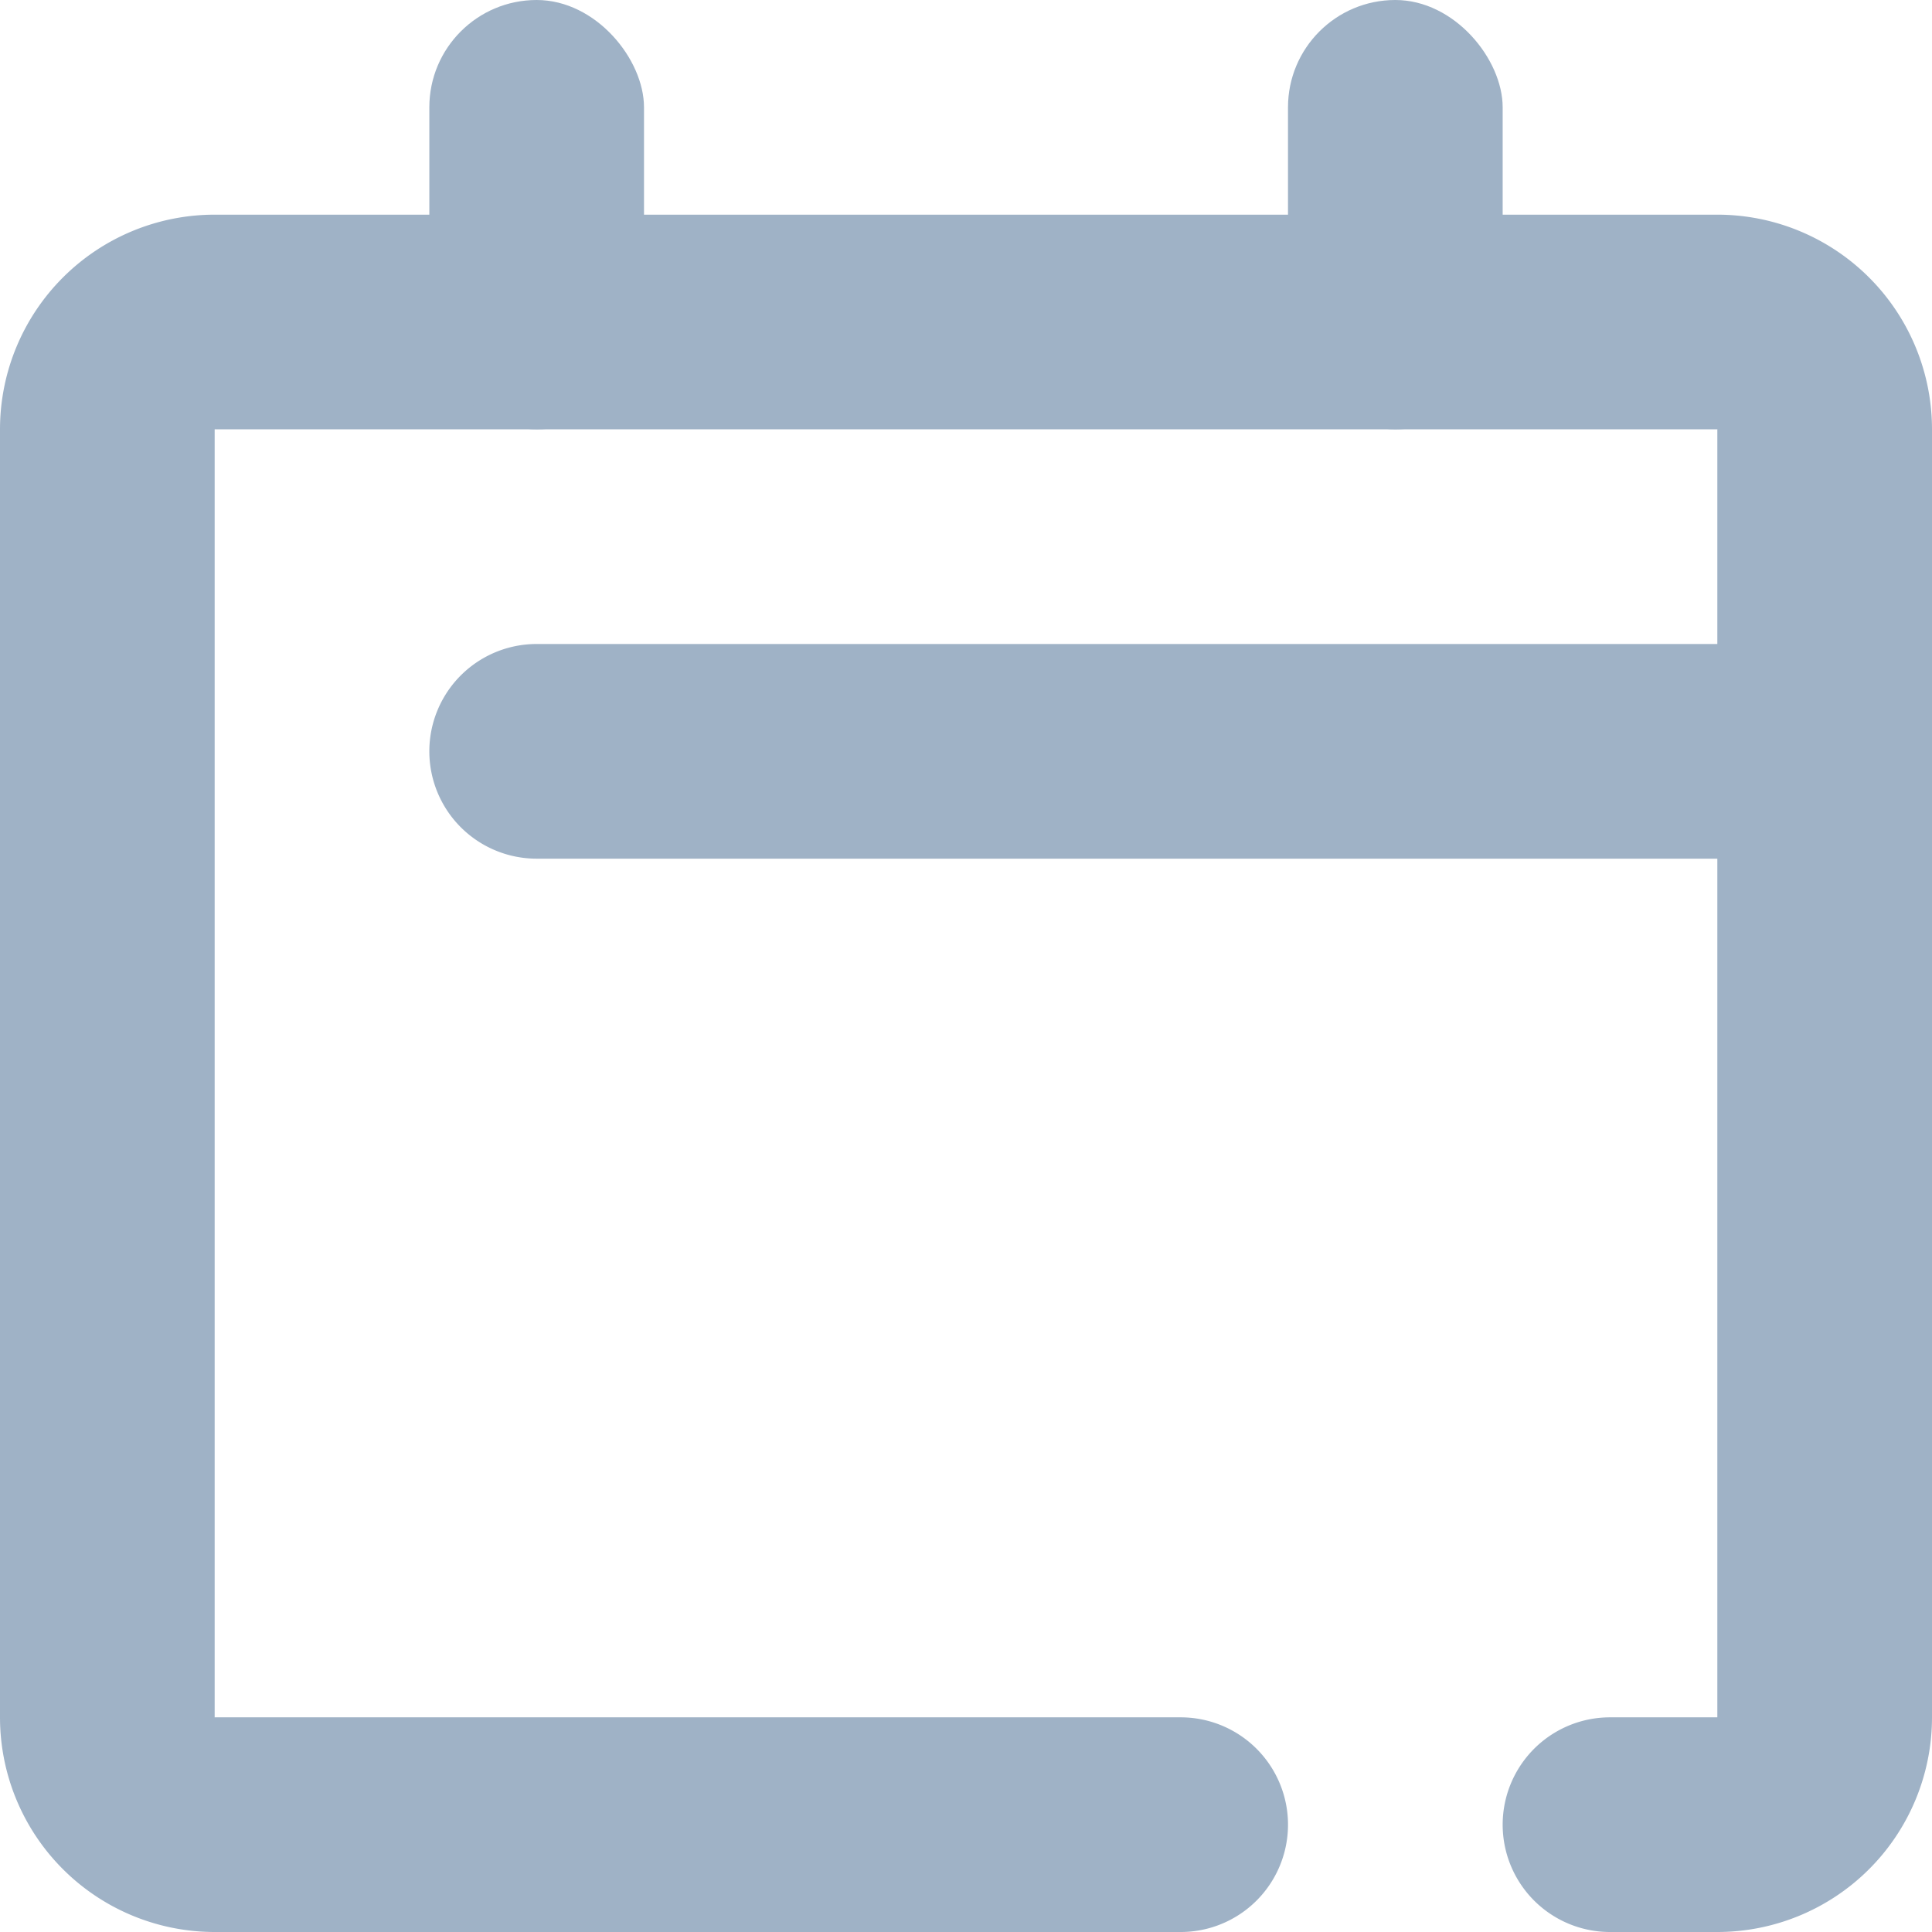
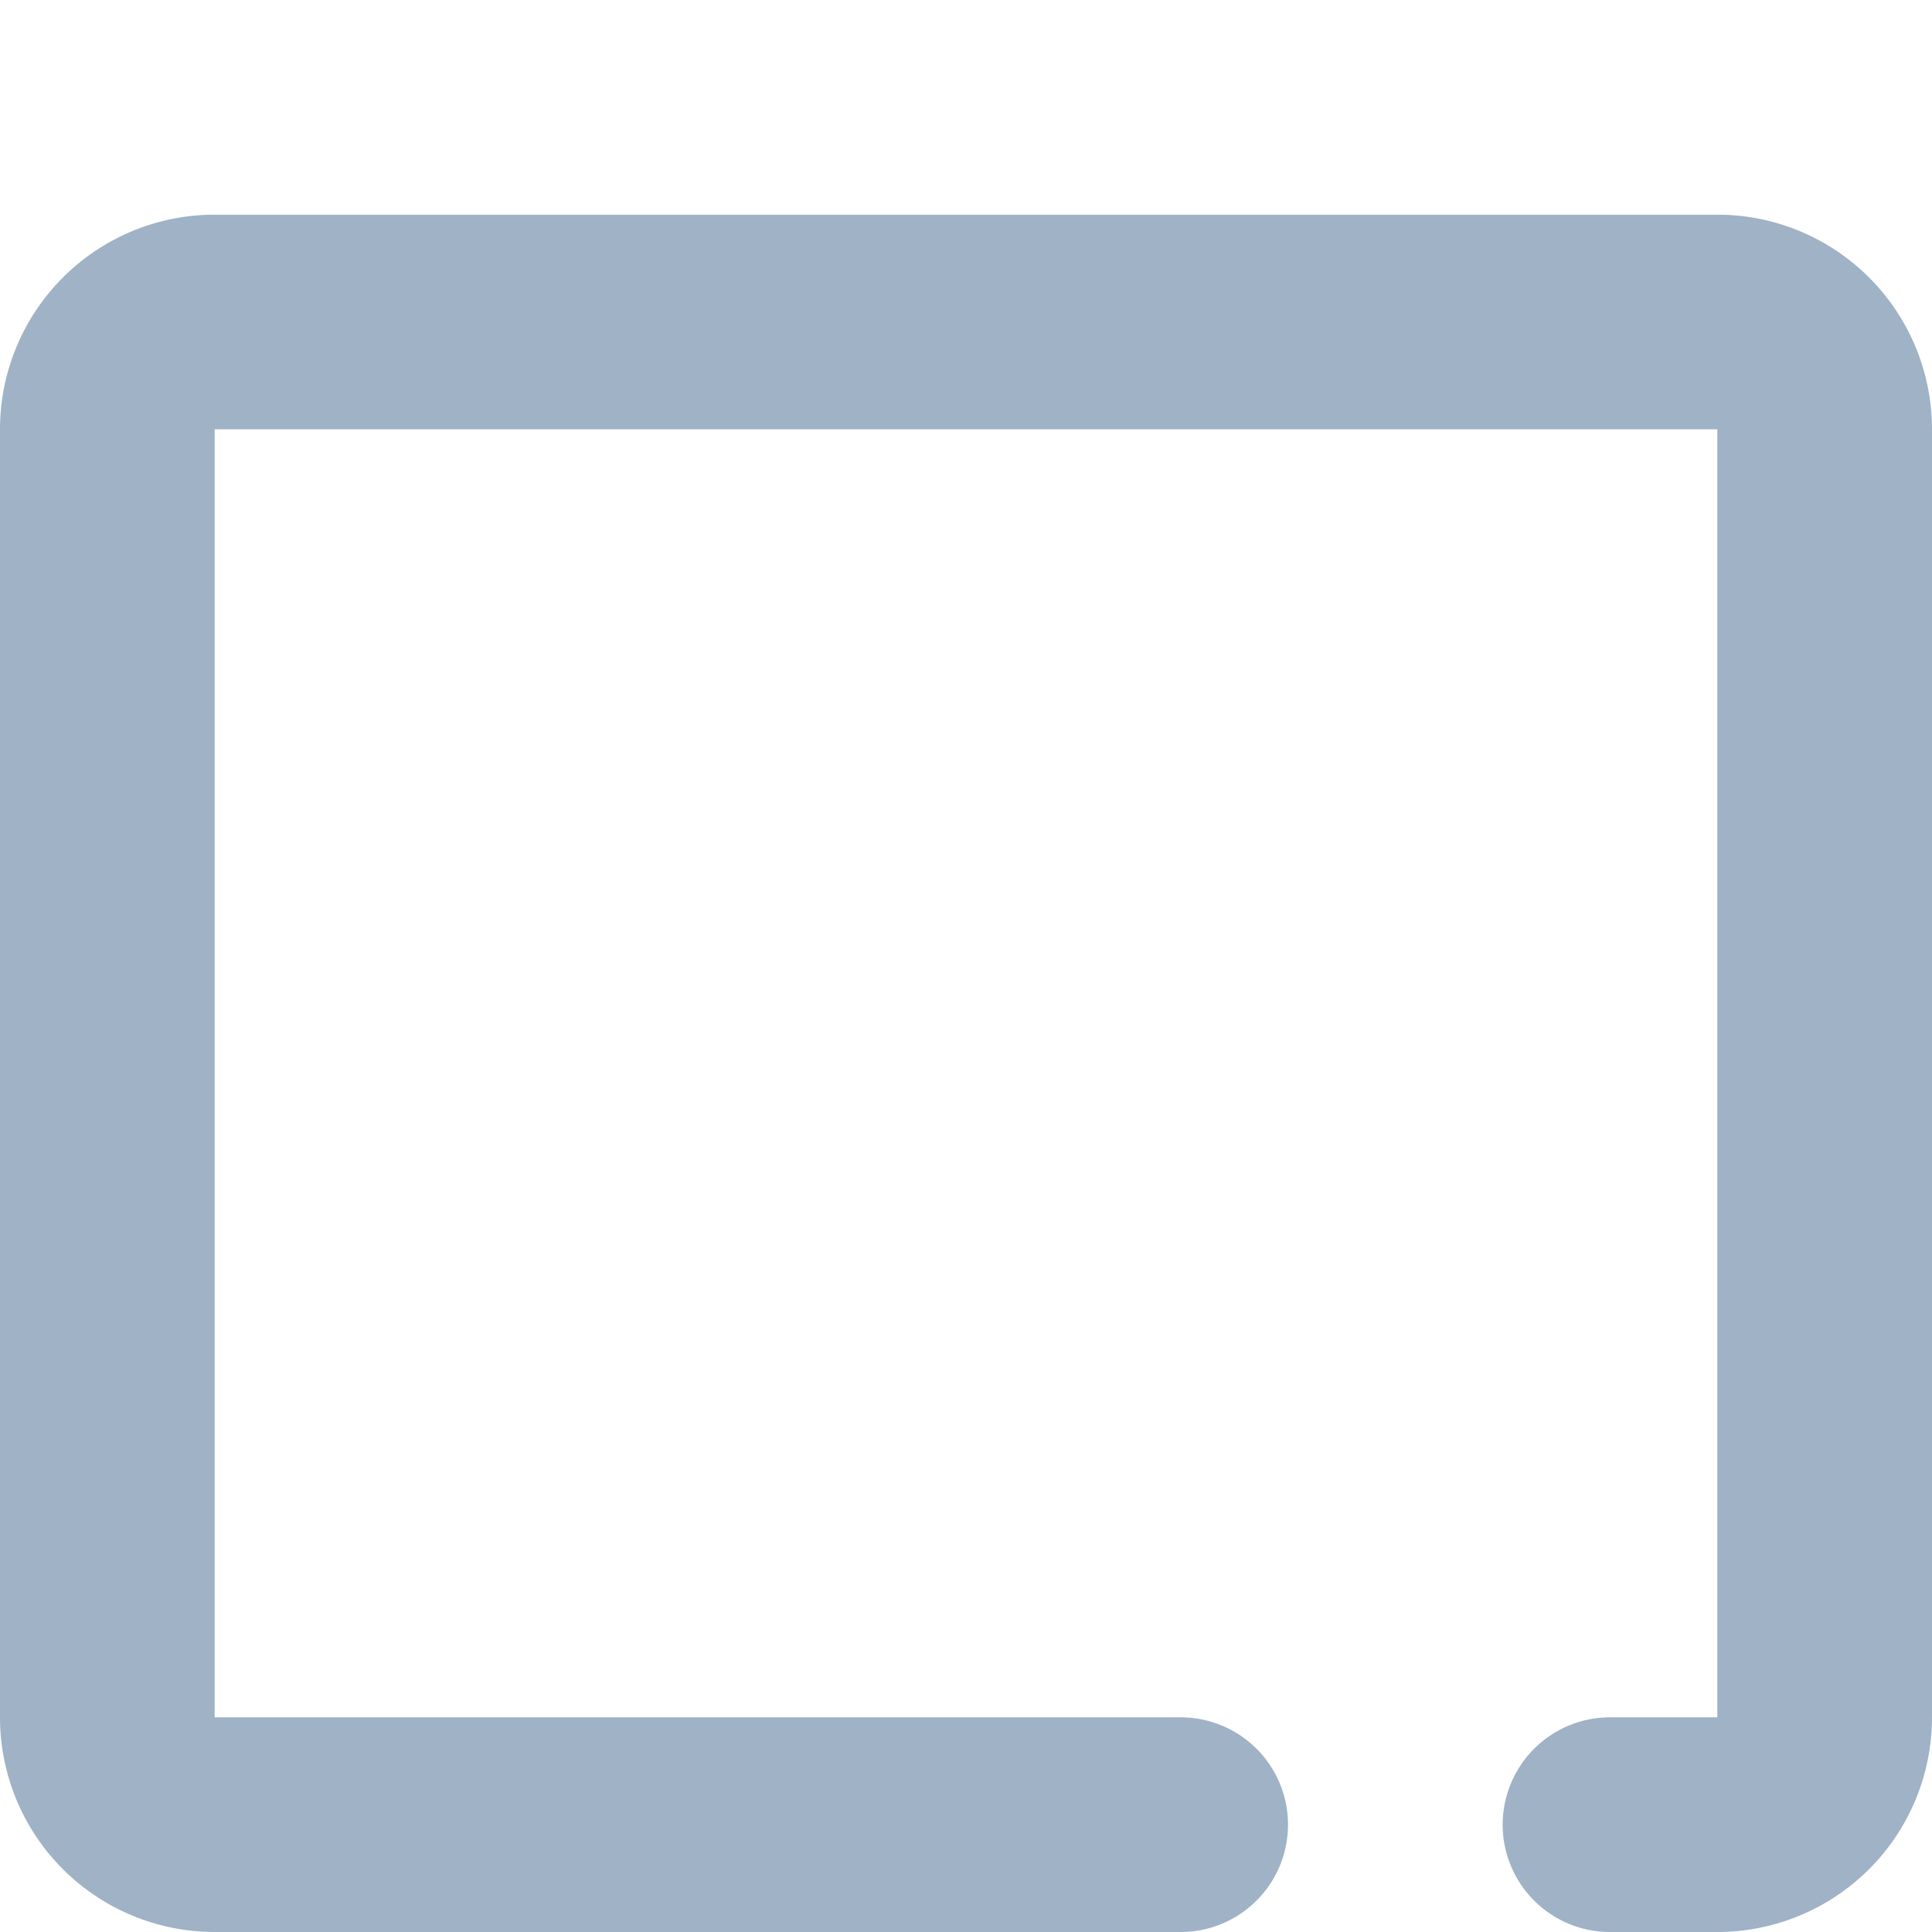
<svg xmlns="http://www.w3.org/2000/svg" width="18" height="18">
  <g transform="translate(1)" fill="none" fill-rule="evenodd">
    <path d="M10 17H1a1 1 0 0 1-1-1V4a1 1 0 0 1 1-1h14a1 1 0 0 1 1 1v12a1 1 0 0 1-1 1h-1" stroke="#9FB2C6" stroke-width="2" stroke-linecap="round" />
-     <rect fill="#9FB2C6" x="3" width="2" height="4" rx="1" />
-     <rect fill="#9FB2C6" x="11" width="2" height="4" rx="1" />
-     <path d="M4 6h12a1 1 0 0 1 0 2H4a1 1 0 0 1 0-2Z" fill="#9FB2C6" />
  </g>
</svg>